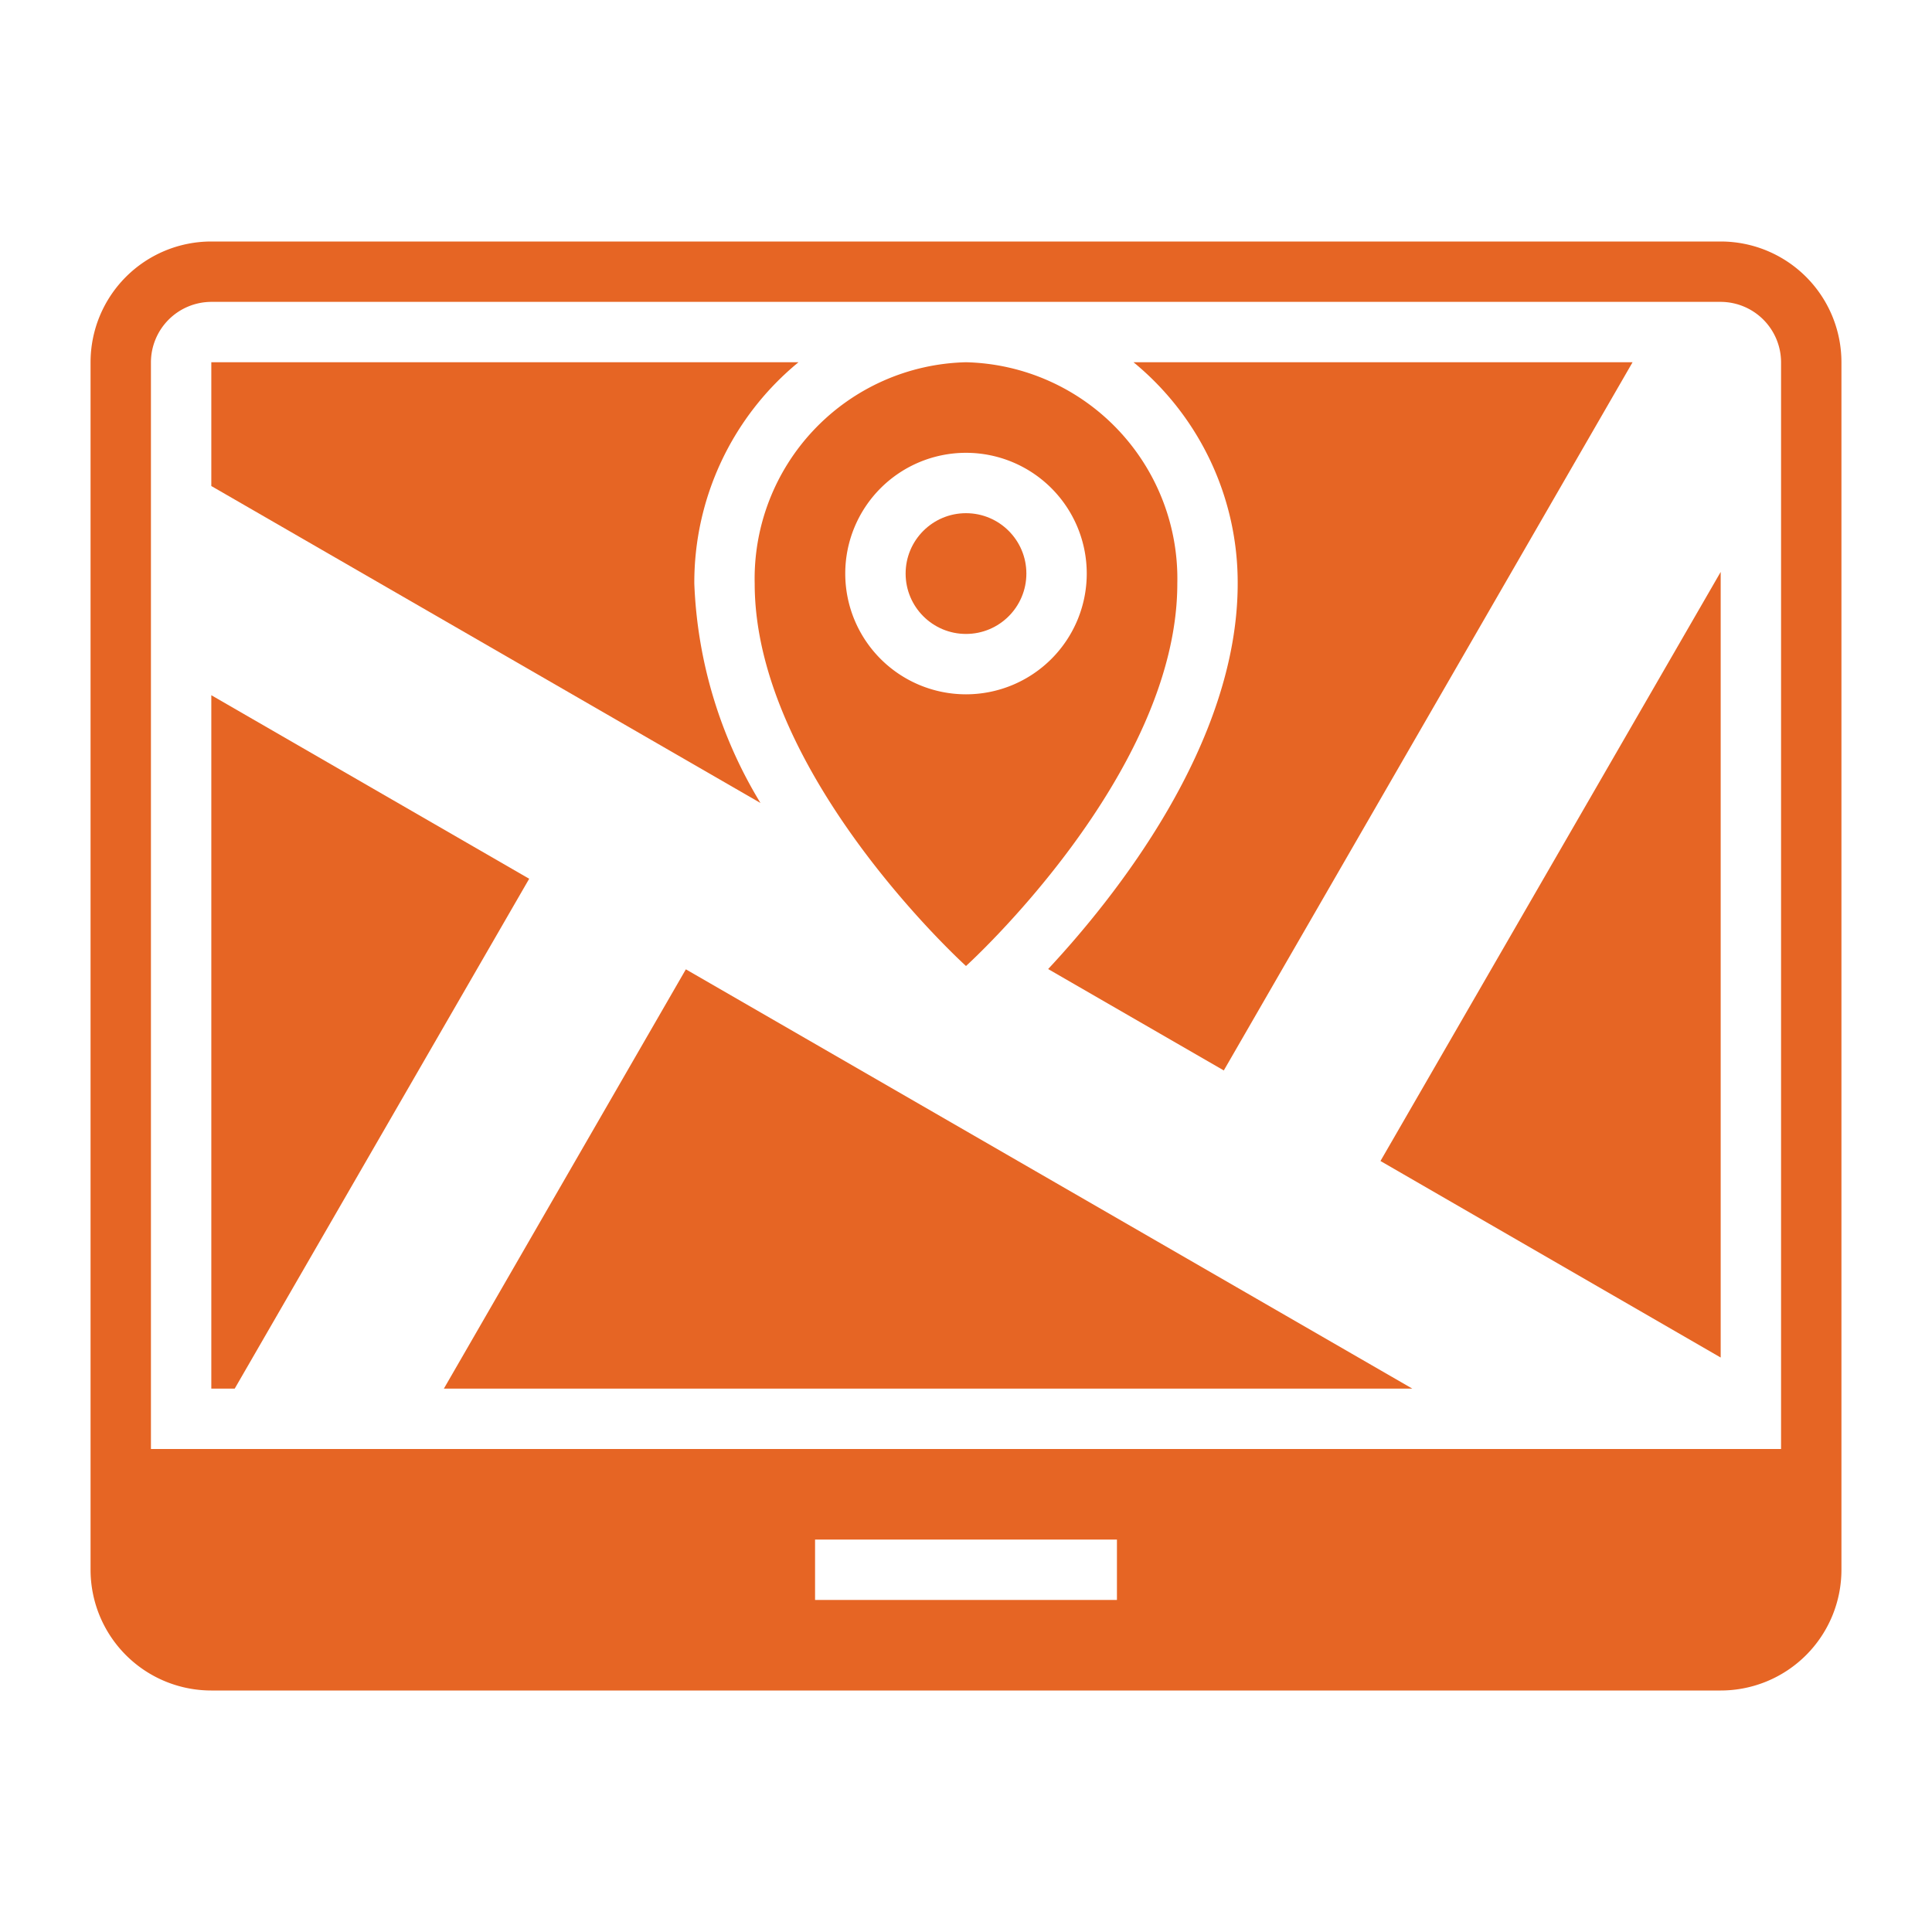
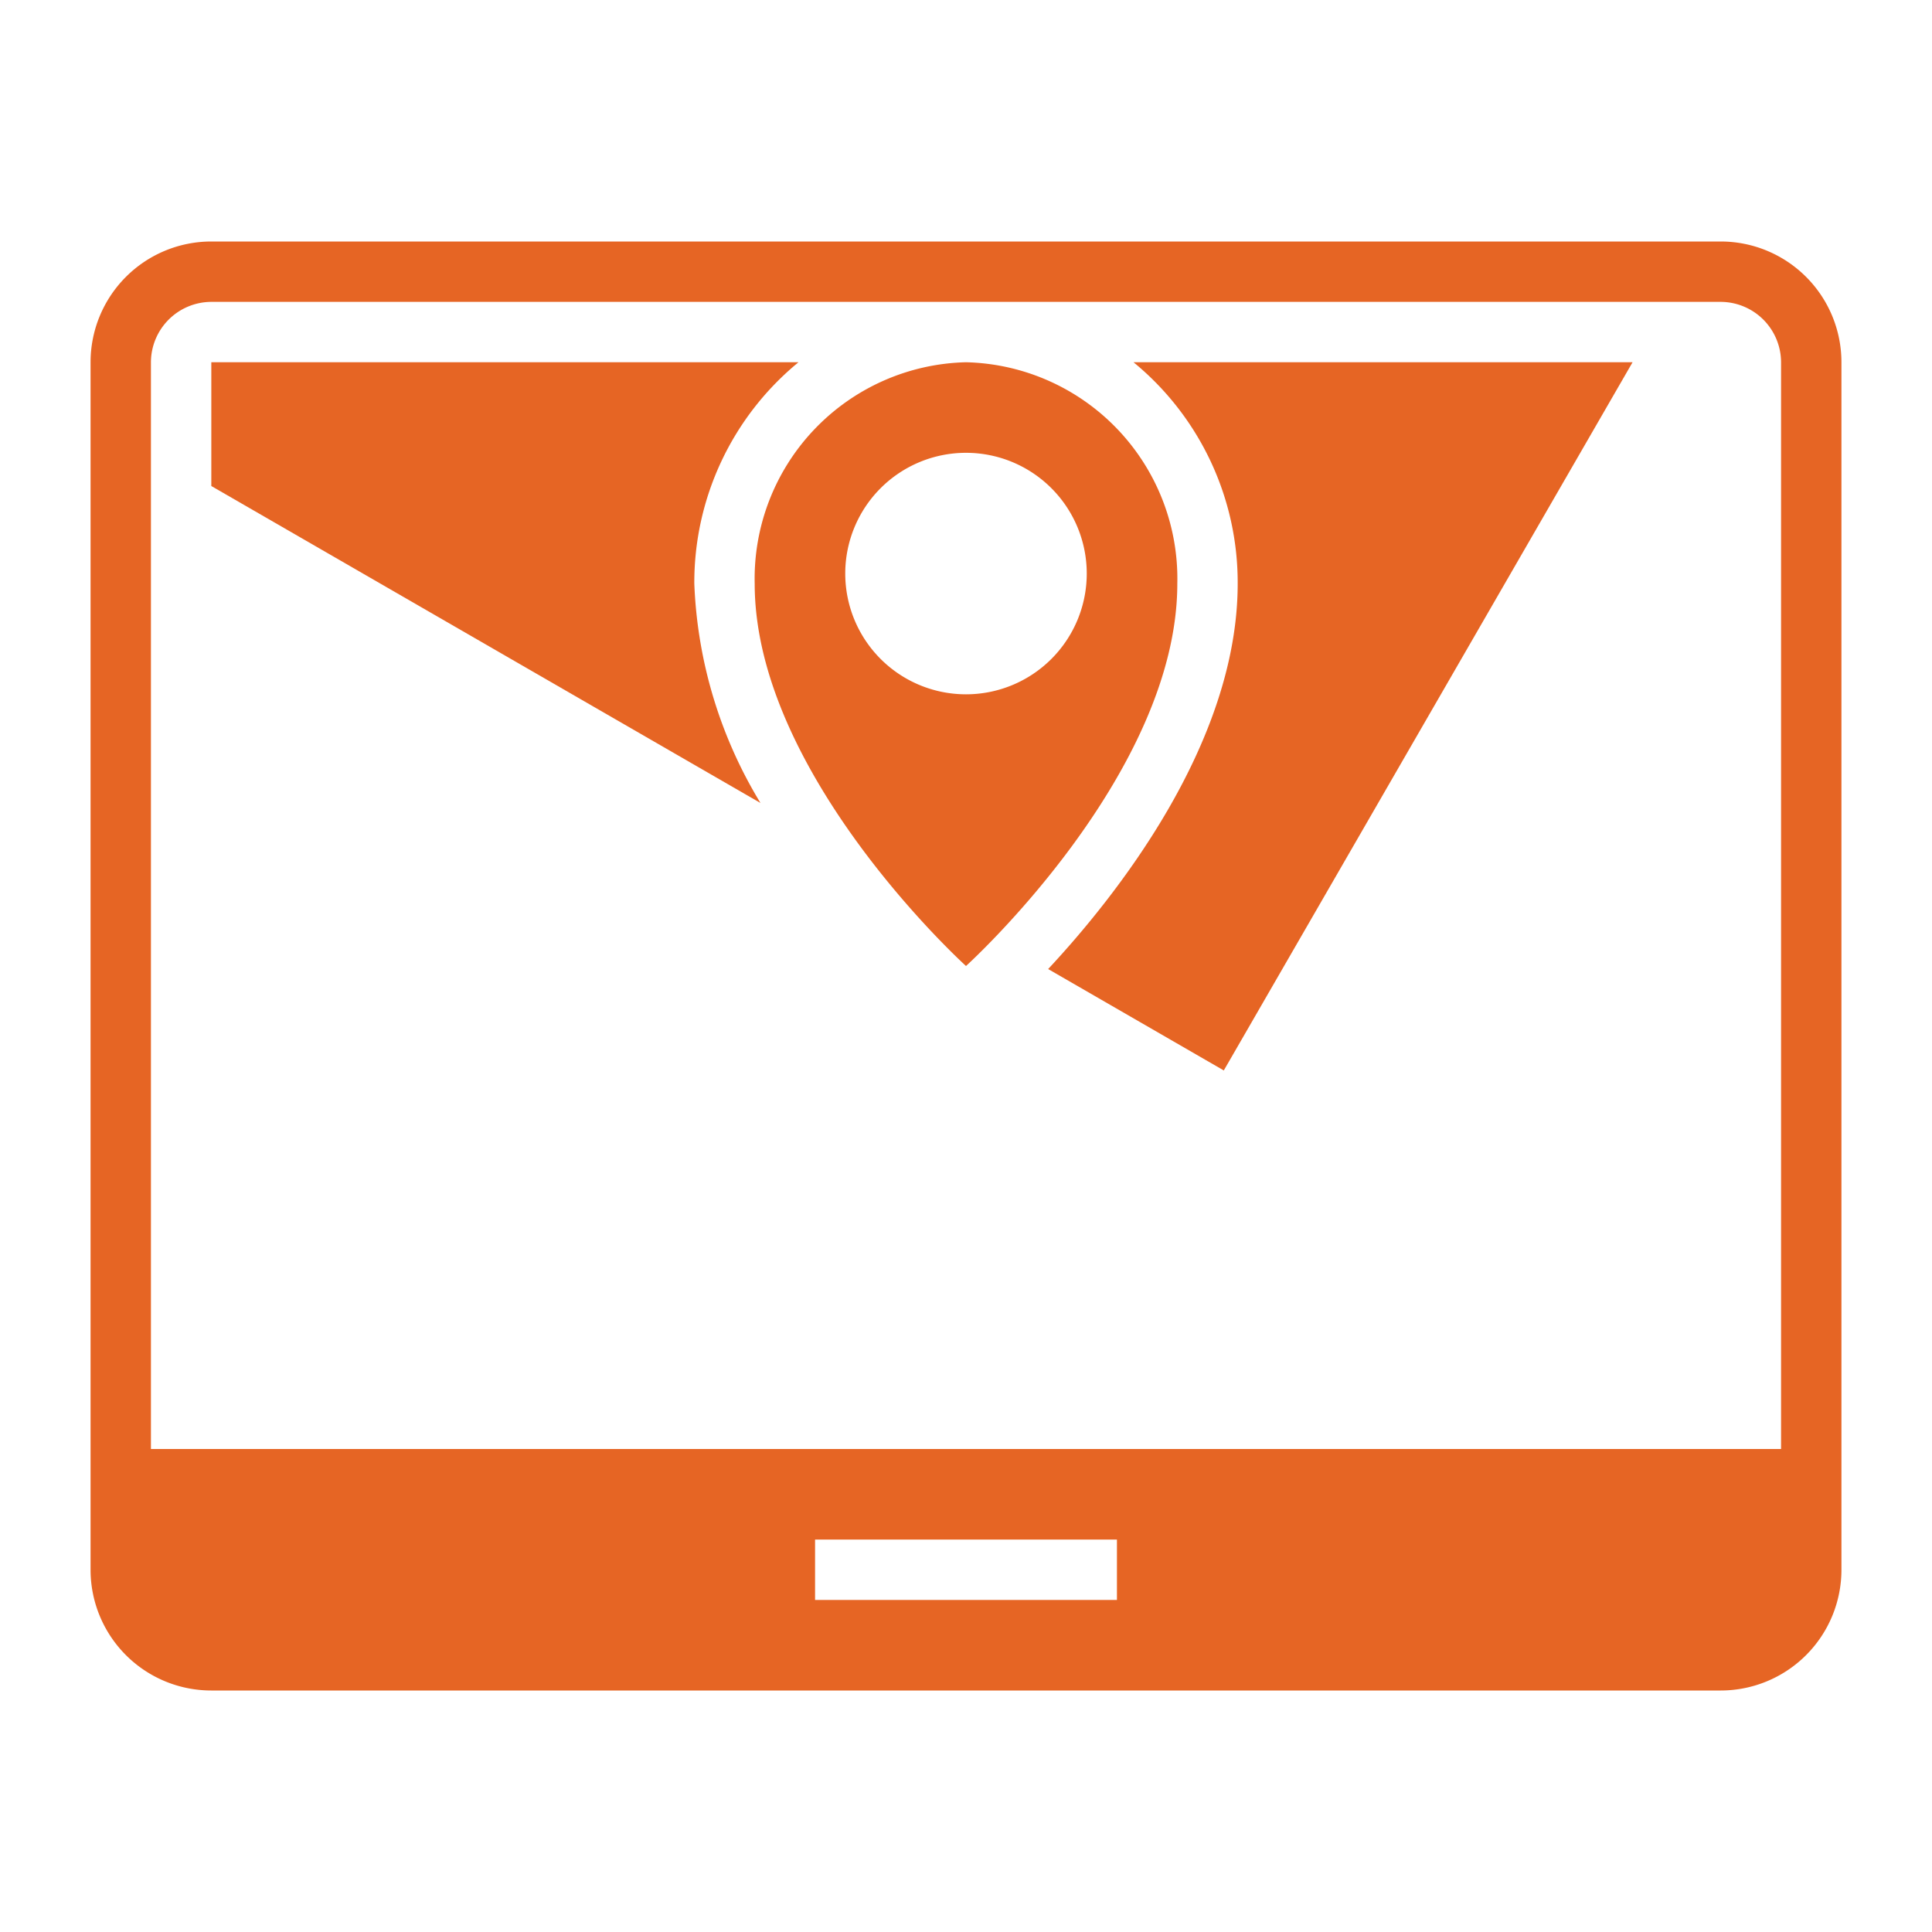
<svg xmlns="http://www.w3.org/2000/svg" version="1.1" width="512" height="512" x="0" y="0" viewBox="0 0 64 64" style="enable-background:new 0 0 512 512" xml:space="preserve" class="">
  <g>
    <path d="M57 8H7a4 4 0 0 0-4 4v40a4 4 0 0 0 4 4h50a4 4 0 0 0 4-4V12a4 4 0 0 0-4-4zM37 53H27v-2h10zm22-5H5V12a2.006 2.006 0 0 1 2-2h50a2.006 2.006 0 0 1 2 2z" fill="#e66524" opacity="1" data-original="#000000" class="" />
-     <path d="M7 23.03V46h.775l9.755-16.89zM57 44.97V18.946L45.73 38.46zM14.704 46h32.081L22.72 32.11z" fill="#e66524" opacity="1" data-original="#000000" class="" />
-     <circle cx="32" cy="19" r="2" fill="#e66524" opacity="1" data-original="#000000" class="" />
    <path d="M23 19.333A9.44 9.44 0 0 1 26.451 12H7v4.1l18.192 10.5A15.083 15.083 0 0 1 23 19.333zM37.549 12A9.44 9.44 0 0 1 41 19.333c0 5.316-4.07 10.4-6.279 12.768l5.819 3.359L54.081 12z" fill="#e66524" opacity="1" data-original="#000000" class="" />
    <path d="M32 12a7.172 7.172 0 0 0-7 7.333C25 25.667 32 32 32 32s7-6.333 7-12.667A7.172 7.172 0 0 0 32 12zm0 11a4 4 0 1 1 4-4 4 4 0 0 1-4 4z" fill="#e66524" opacity="1" data-original="#000000" class="" />
  </g>
</svg>